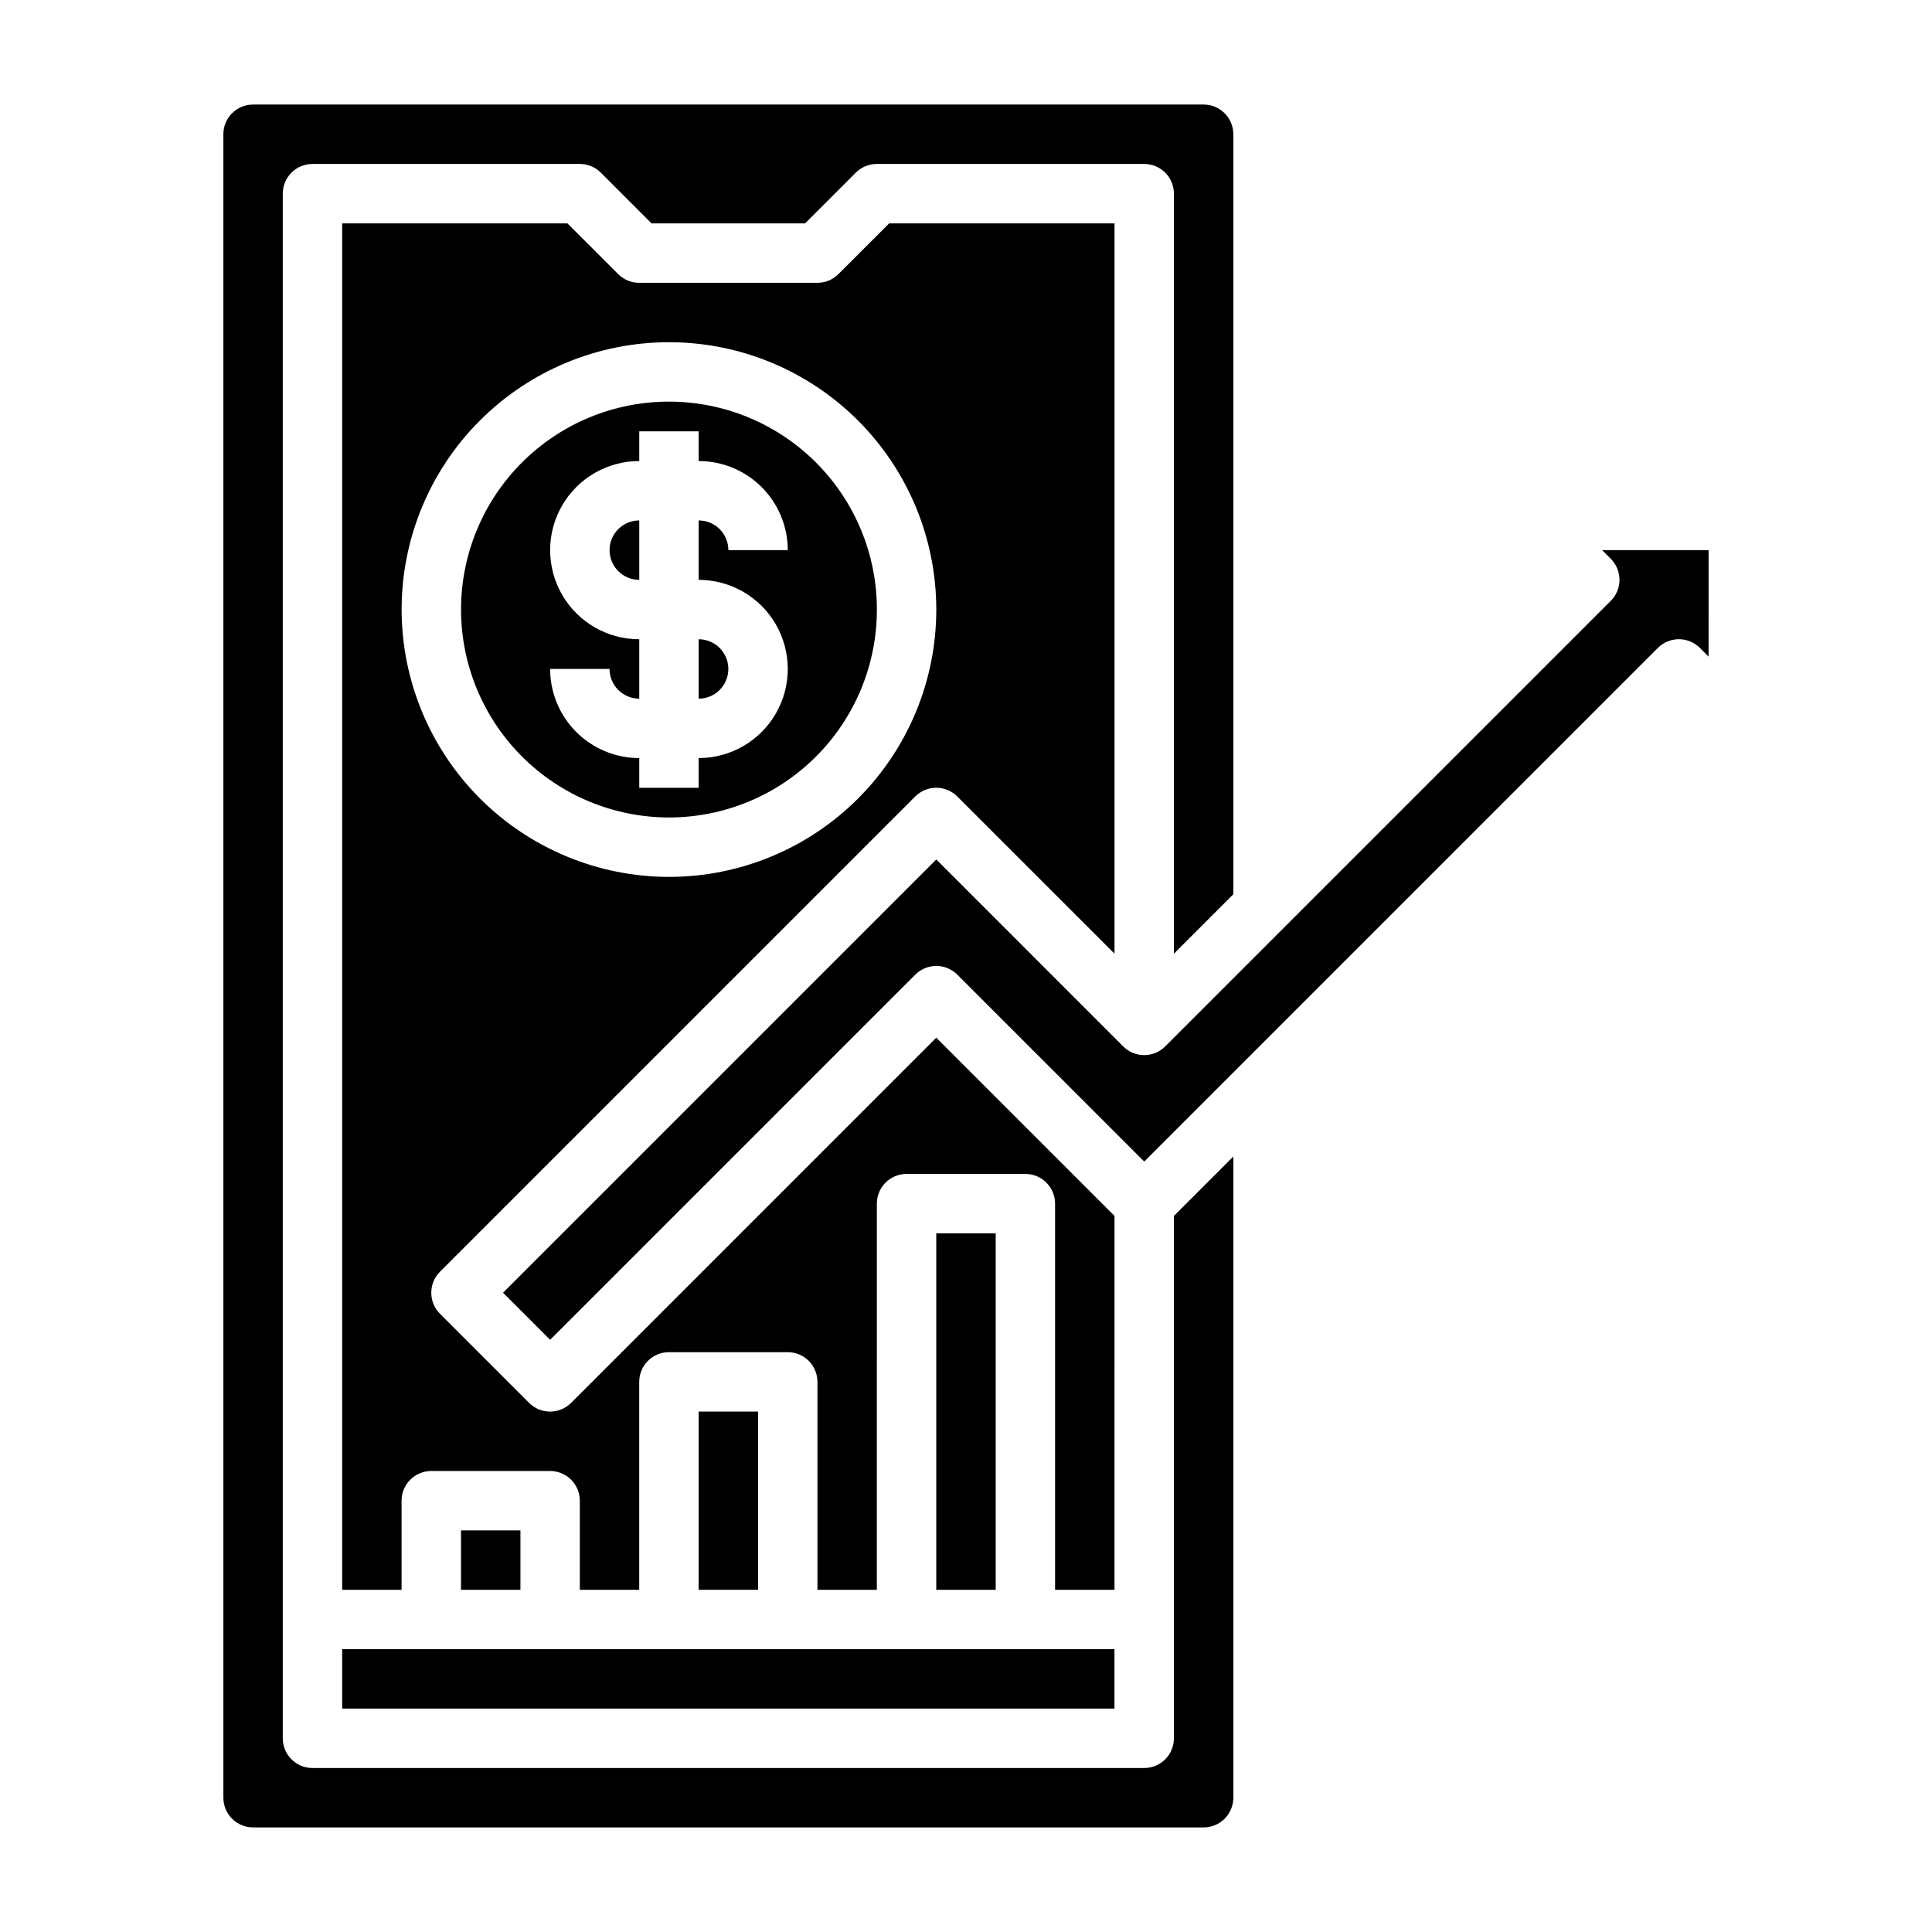
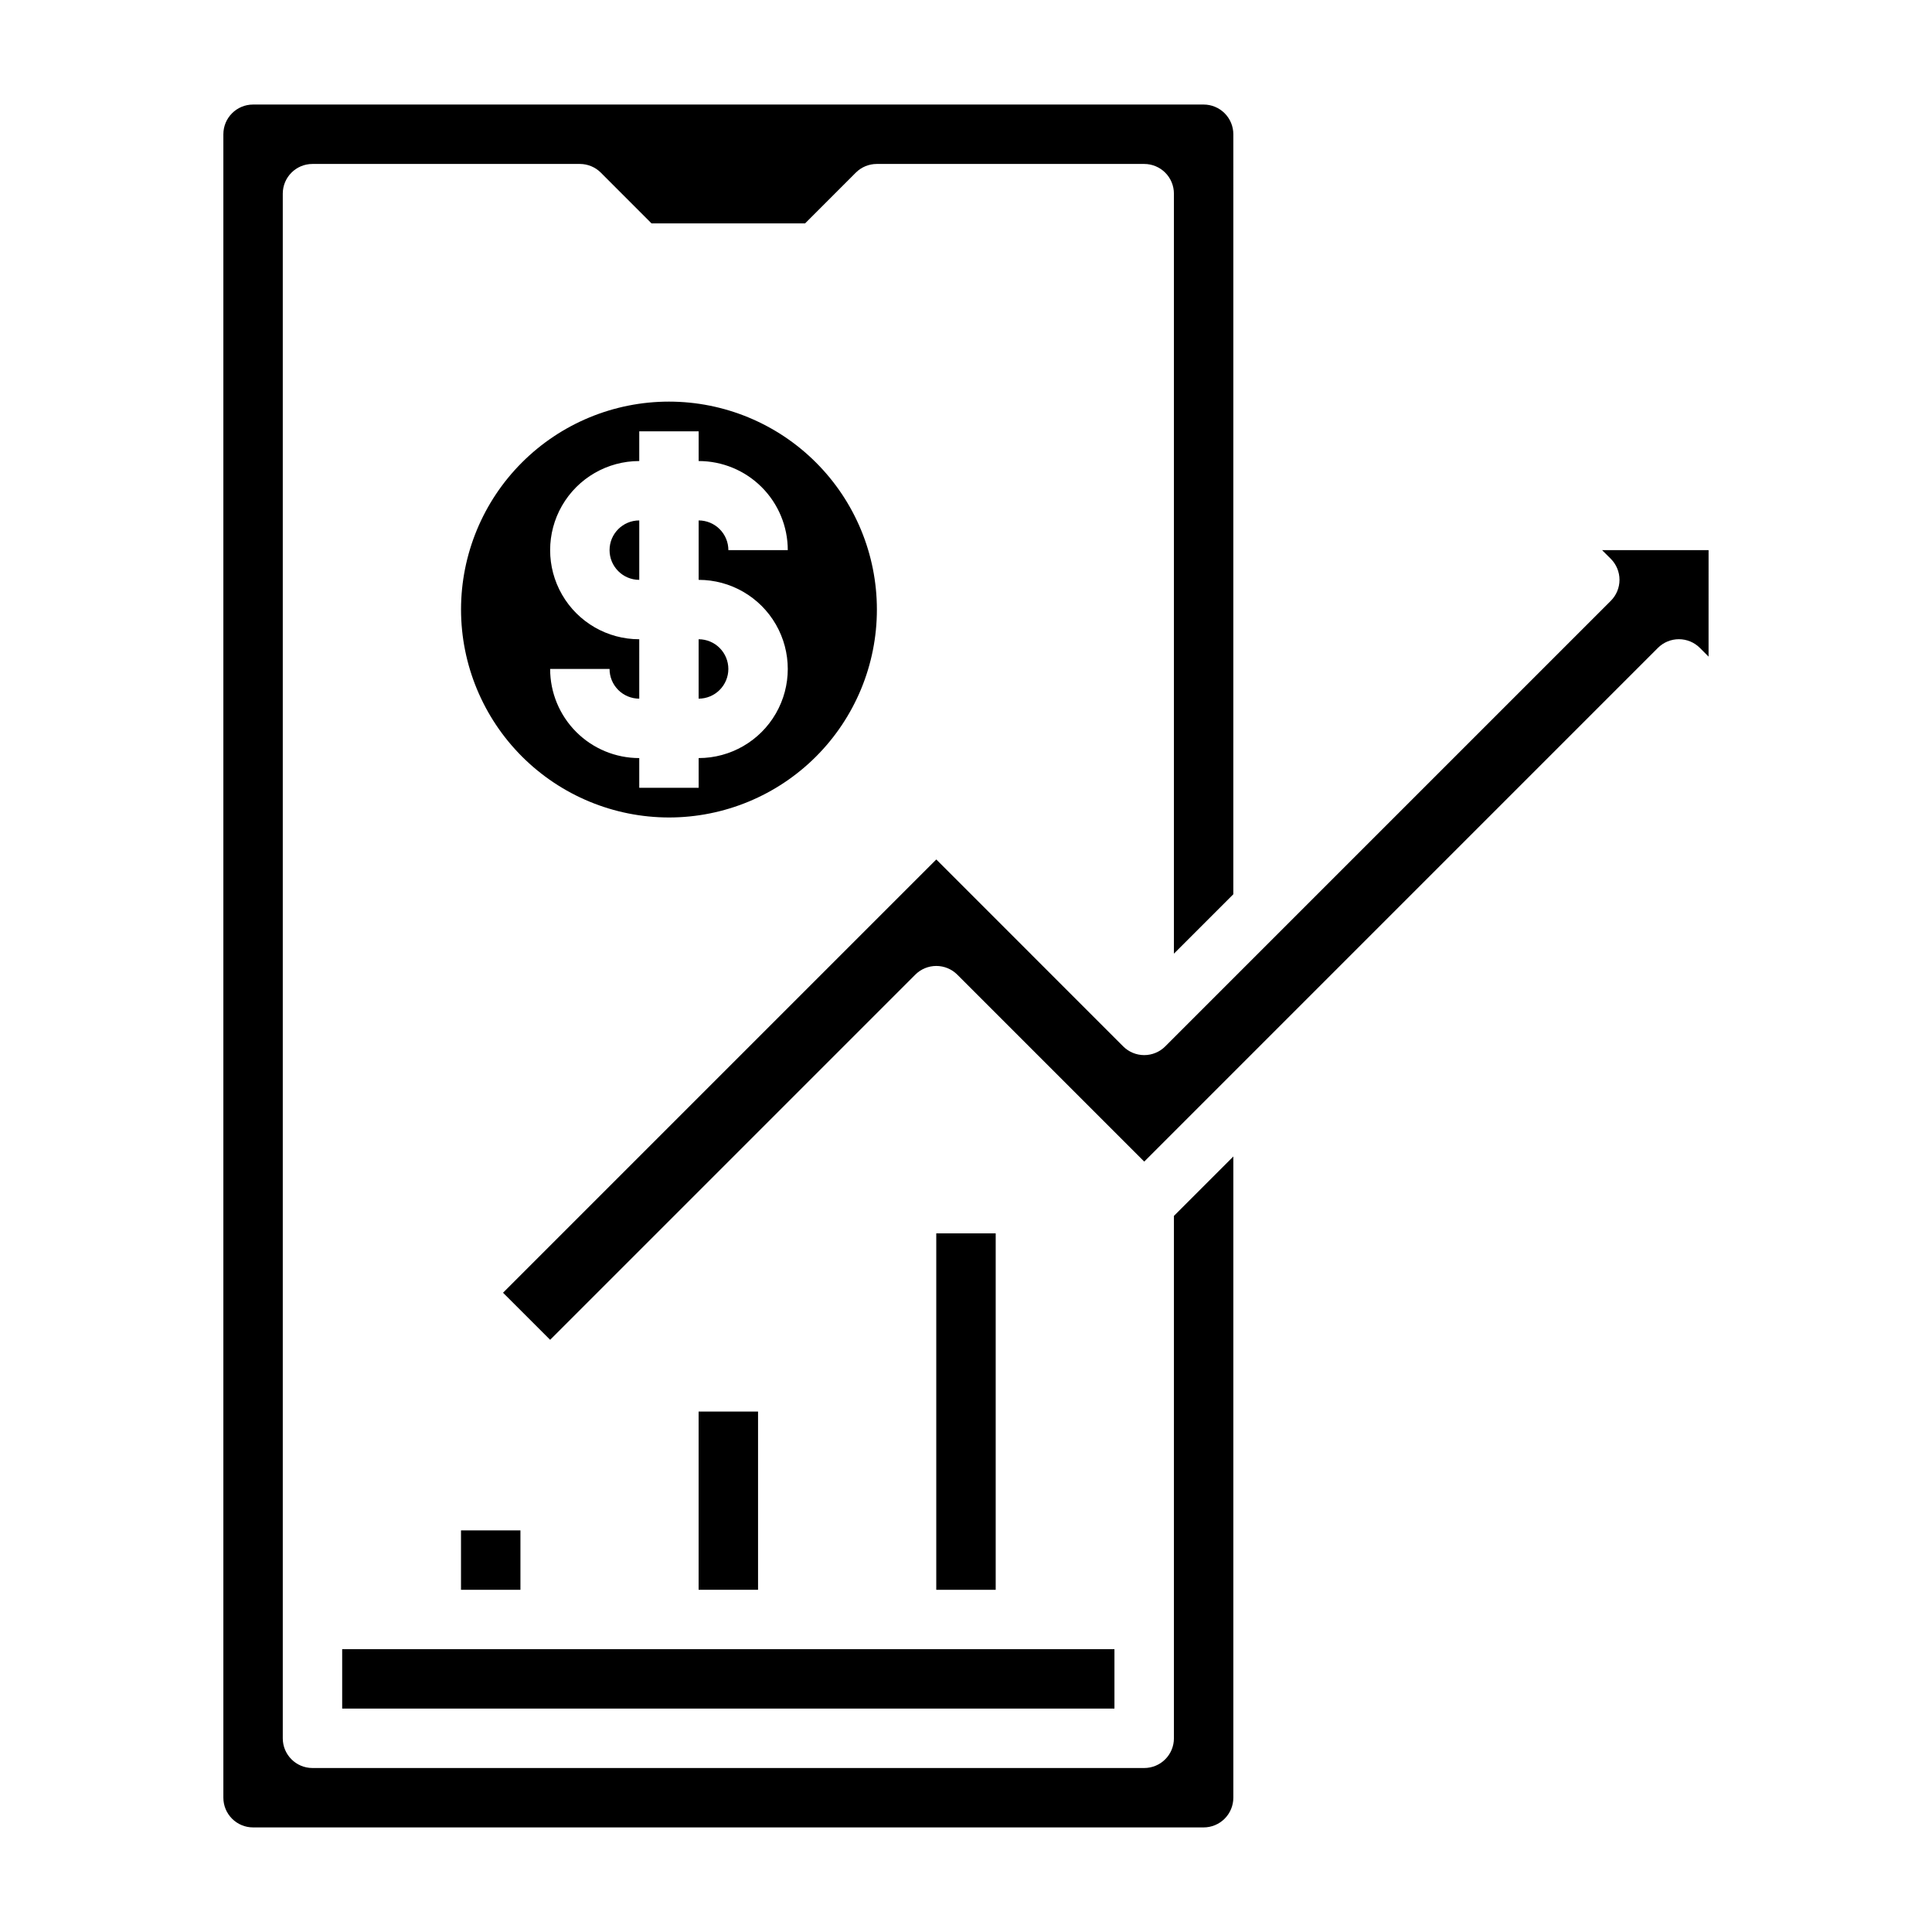
<svg xmlns="http://www.w3.org/2000/svg" fill="#000000" width="800px" height="800px" version="1.1" viewBox="144 144 512 512">
  <g>
-     <path d="m386.55 355.07c1.477-1.48 3.481-2.309 5.566-2.309 2.09 0 4.094 0.828 5.57 2.309l41.668 41.656v-193.52h-59.727l-13.438 13.438c-1.473 1.473-3.473 2.301-5.559 2.305h-47.23c-2.09 0.004-4.094-0.828-5.574-2.305l-13.445-13.438h-59.699v362.11h15.742v-23.617c0-4.348 3.523-7.871 7.871-7.871h31.488c2.09 0 4.09 0.828 5.566 2.305 1.477 1.477 2.309 3.477 2.309 5.566v23.617h15.742v-55.105c0-4.348 3.523-7.871 7.871-7.871h31.488c2.09 0 4.09 0.828 5.566 2.305 1.477 1.477 2.305 3.477 2.305 5.566v55.105h15.742l0.004-102.34c0-4.348 3.523-7.875 7.871-7.875h31.488c2.09 0 4.09 0.832 5.566 2.309 1.477 1.473 2.305 3.477 2.305 5.566v102.34h15.742l0.004-99.086-47.23-47.23-96.773 96.777c-1.477 1.477-3.481 2.309-5.57 2.309s-4.094-0.832-5.57-2.309l-23.617-23.617h0.004c-1.48-1.477-2.309-3.481-2.309-5.57 0-2.09 0.828-4.094 2.309-5.57zm-136.12-49.531c0-18.793 7.465-36.812 20.75-50.098 13.289-13.289 31.309-20.75 50.098-20.75 18.793 0 36.812 7.461 50.098 20.75 13.289 13.285 20.75 31.305 20.75 50.098 0 18.789-7.461 36.809-20.75 50.098-13.285 13.285-31.305 20.75-50.098 20.75-18.781-0.02-36.793-7.492-50.074-20.773s-20.754-31.293-20.773-50.074z" />
    <path d="m321.28 360.64c14.617 0 28.633-5.805 38.965-16.137 10.336-10.336 16.141-24.352 16.141-38.965 0-14.617-5.805-28.633-16.141-38.965-10.332-10.336-24.348-16.141-38.965-16.141-14.613 0-28.629 5.805-38.965 16.141-10.332 10.332-16.137 24.348-16.137 38.965 0.012 14.609 5.824 28.617 16.152 38.949 10.332 10.328 24.34 16.141 38.949 16.152zm-7.871-47.23c-8.438 0-16.234-4.5-20.453-11.809-4.219-7.305-4.219-16.309 0-23.617 4.219-7.305 12.016-11.805 20.453-11.805v-7.875h15.742v7.875c6.266 0 12.273 2.488 16.699 6.914 4.43 4.43 6.918 10.438 6.918 16.699h-15.742c0-2.086-0.832-4.09-2.309-5.566-1.473-1.477-3.477-2.305-5.566-2.305v15.746c8.438 0 16.234 4.5 20.453 11.805 4.219 7.309 4.219 16.312 0 23.617-4.219 7.309-12.016 11.809-20.453 11.809v7.871h-15.742v-7.871c-6.262 0-12.27-2.488-16.699-6.918-4.43-4.43-6.918-10.434-6.918-16.699h15.746c0 2.09 0.828 4.09 2.305 5.566 1.477 1.477 3.481 2.305 5.566 2.305z" />
    <path d="m313.41 281.92c-4.348 0-7.871 3.523-7.871 7.871 0 4.348 3.523 7.875 7.871 7.875z" />
    <path d="m455.1 604.67c0 2.086-0.828 4.09-2.305 5.566-1.477 1.477-3.477 2.305-5.566 2.305h-220.42c-4.348 0-7.871-3.523-7.871-7.871v-409.35c0-4.348 3.523-7.871 7.871-7.871h70.852c2.086 0 4.086 0.824 5.562 2.301l13.43 13.445h40.707l13.438-13.445c1.48-1.48 3.488-2.305 5.582-2.301h70.848c2.09 0 4.09 0.832 5.566 2.305 1.477 1.477 2.305 3.481 2.305 5.566v201.41l15.742-15.742 0.004-201.41c0-2.09-0.832-4.09-2.305-5.566-1.477-1.477-3.481-2.305-5.566-2.305h-251.91c-4.348 0-7.871 3.523-7.871 7.871v440.83c0 2.09 0.828 4.09 2.305 5.566 1.477 1.477 3.477 2.309 5.566 2.309h251.91c2.086 0 4.09-0.832 5.566-2.309 1.473-1.477 2.305-3.477 2.305-5.566v-169.93l-15.742 15.742z" />
    <path d="m337.02 321.28c0-2.086-0.832-4.09-2.309-5.566-1.473-1.477-3.477-2.305-5.566-2.305v15.742c2.09 0 4.094-0.828 5.566-2.305 1.477-1.477 2.309-3.477 2.309-5.566z" />
    <path d="m234.68 581.05h204.66v15.742h-204.66z" />
    <path d="m392.12 470.85h15.75v94.465h-15.75z" />
    <path d="m568.57 289.79 2.305 2.297v0.004c1.48 1.477 2.309 3.481 2.309 5.57 0 2.086-0.828 4.09-2.309 5.566l-118.08 118.08h0.004c-1.477 1.477-3.481 2.309-5.57 2.309-2.09 0-4.094-0.832-5.57-2.309l-49.531-49.539-114.82 114.82 12.484 12.477 96.766-96.77c1.477-1.477 3.481-2.309 5.566-2.309 2.09 0 4.094 0.832 5.57 2.309l49.539 49.539 136.12-136.13c1.477-1.477 3.477-2.309 5.566-2.309s4.094 0.832 5.57 2.309l2.297 2.305 0.004-28.219z" />
    <path d="m329.14 518.08h15.75v47.23h-15.75z" />
    <path d="m266.17 549.57h15.75v15.742h-15.75z" />
  </g>
</svg>